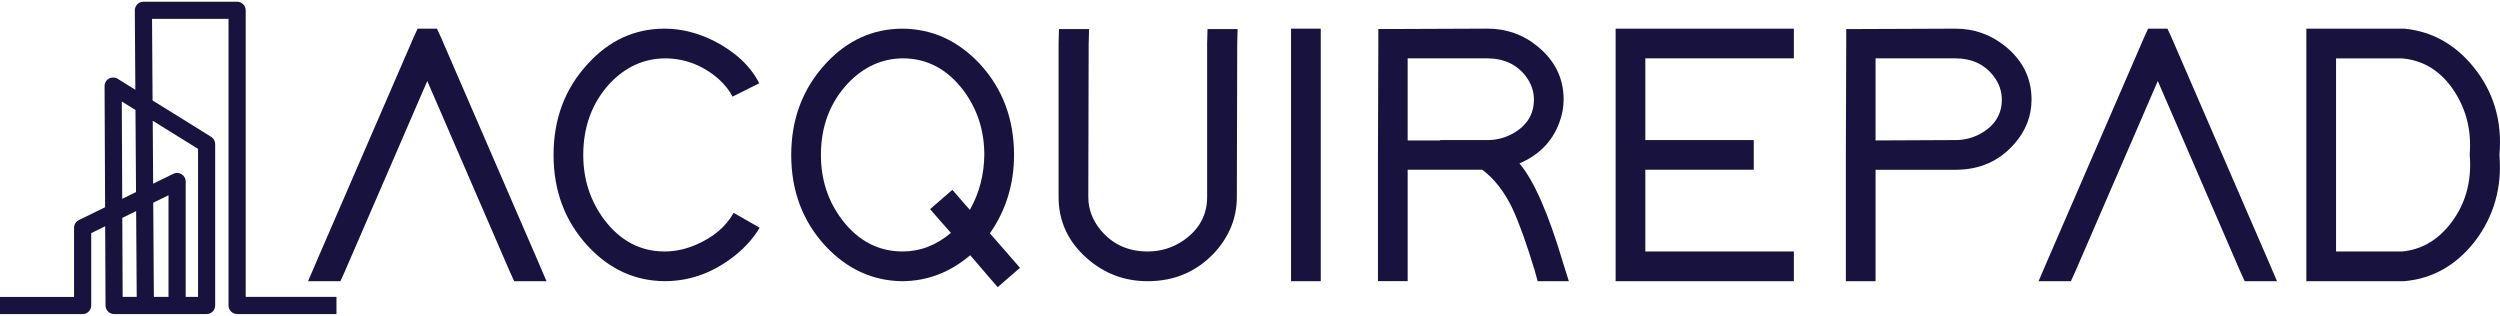
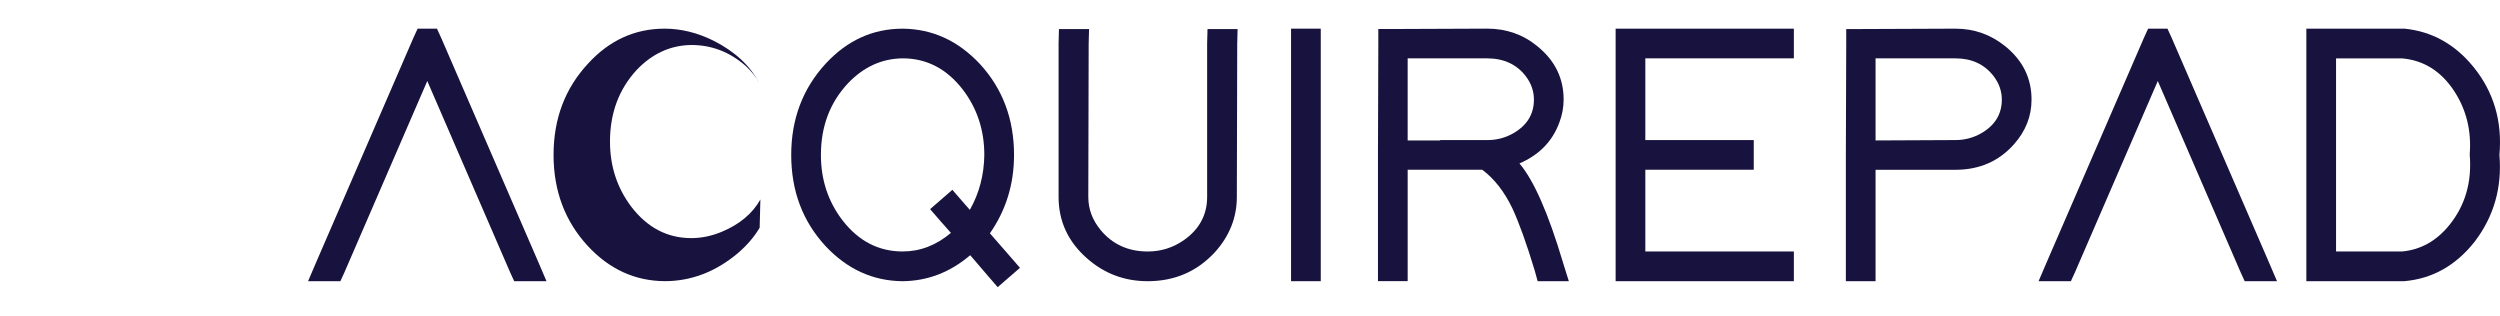
<svg xmlns="http://www.w3.org/2000/svg" fill="none" height="24" viewBox="0 0 190 24" width="190">
  <g fill="#18133e">
    <path d="m25.87 21.369h-2.456l.677-1.581 7.338-16.934.311-.677h1.468l.311.677 7.338 16.934.677 1.581h-2.456l-.31-.677-6.294-14.535-6.294 14.535z" />
-     <path d="m57.734 17.305c-.395.677-.942 1.317-1.637 1.919-1.694 1.43-3.556 2.145-5.588 2.145-2.258-.019-4.205-.912-5.843-2.681-1.731-1.881-2.596-4.187-2.596-6.915 0-2.747.875-5.062 2.625-6.943 1.618-1.768 3.556-2.652 5.814-2.652 1.261 0 2.512.311 3.753.931 1.618.828 2.766 1.901 3.443 3.218l-2.032 1.016c-.226-.451-.574-.893-1.044-1.326-1.205-1.054-2.578-1.581-4.12-1.581-1.581.019-2.963.649-4.149 1.891-1.355 1.468-2.032 3.284-2.032 5.447 0 1.863.536 3.509 1.608 4.939 1.223 1.6 2.747 2.399 4.572 2.399.771 0 1.543-.16 2.314-.48 1.355-.564 2.333-1.383 2.936-2.456z" />
+     <path d="m57.734 17.305c-.395.677-.942 1.317-1.637 1.919-1.694 1.43-3.556 2.145-5.588 2.145-2.258-.019-4.205-.912-5.843-2.681-1.731-1.881-2.596-4.187-2.596-6.915 0-2.747.875-5.062 2.625-6.943 1.618-1.768 3.556-2.652 5.814-2.652 1.261 0 2.512.311 3.753.931 1.618.828 2.766 1.901 3.443 3.218c-.226-.451-.574-.893-1.044-1.326-1.205-1.054-2.578-1.581-4.12-1.581-1.581.019-2.963.649-4.149 1.891-1.355 1.468-2.032 3.284-2.032 5.447 0 1.863.536 3.509 1.608 4.939 1.223 1.6 2.747 2.399 4.572 2.399.771 0 1.543-.16 2.314-.48 1.355-.564 2.333-1.383 2.936-2.456z" />
    <path d="m62.758 4.831c1.637-1.768 3.583-2.652 5.842-2.652 2.258.019 4.214.913 5.871 2.681 1.731 1.882 2.596 4.187 2.596 6.915 0 2.22-.612 4.206-1.834 5.956l1.552 1.778.733.846-1.694 1.468-.733-.847-1.355-1.581c-1.524 1.299-3.237 1.957-5.137 1.976-2.258-.019-4.214-.912-5.87-2.681-1.731-1.881-2.596-4.187-2.596-6.915 0-2.729.874-5.044 2.625-6.945zm1.269 11.91c1.223 1.581 2.746 2.37 4.572 2.37 1.336 0 2.558-.47 3.669-1.411l-.847-.96-.733-.846 1.693-1.468.734.847.593.677c.715-1.261 1.081-2.652 1.1-4.177 0-1.881-.546-3.537-1.637-4.967-1.223-1.581-2.746-2.371-4.572-2.371-1.58.019-2.963.649-4.149 1.891-1.374 1.468-2.06 3.284-2.06 5.447-.001 1.882.544 3.538 1.636 4.968z" />
    <path d="m80.481 2.207h2.287l-.029 1.129-.028 11.628c0 .922.31 1.759.931 2.512.903 1.092 2.099 1.637 3.584 1.637 1.016 0 1.938-.292 2.766-.875 1.167-.827 1.75-1.919 1.75-3.274v-11.657l.029-1.1h2.286l-.028 1.129-.029 11.628c0 1.581-.564 2.992-1.694 4.233-1.355 1.449-3.049 2.174-5.081 2.174-1.768 0-3.312-.583-4.628-1.75-1.43-1.261-2.145-2.813-2.145-4.657v-11.657z" />
    <path d="m98.12 2.178h2.258v1.129 16.934 1.129h-2.258v-1.129-16.934z" />
    <path d="m118.78 19.93.451 1.439h-2.37l-.226-.819c-.62-2.051-1.186-3.621-1.694-4.713-.602-1.261-1.364-2.239-2.286-2.936h-5.672v7.338 1.129h-2.258v-1.129-7.338-1.129l.027-8.439v-1.128h1.129l7.141-.029c1.468 0 2.747.451 3.838 1.355 1.317 1.073 1.976 2.418 1.976 4.036 0 .602-.113 1.195-.338 1.778-.527 1.411-1.533 2.437-3.02 3.076 1.09 1.28 2.192 3.782 3.302 7.507zm-9.341-9.285h3.612c.696 0 1.345-.169 1.947-.508 1.054-.602 1.58-1.458 1.58-2.569 0-.639-.207-1.232-.62-1.778-.697-.903-1.675-1.355-2.936-1.355h-6.04v6.238h2.483z" />
    <path d="m136.334 2.178v2.257h-1.129-10.16v6.209h7.112 1.129v2.258h-1.129-7.112v6.209h10.16 1.129v2.258h-1.129-11.288-1.129v-1.129-7.338-2.258-7.339-1.129h1.129 11.288z" />
    <path d="m140.285 11.774.028-8.439v-1.128h1.128l7.169-.029c1.43 0 2.7.451 3.811 1.355 1.316 1.073 1.976 2.418 1.976 4.036 0 1.261-.443 2.39-1.327 3.387-1.148 1.299-2.634 1.948-4.459 1.948h-6.068v7.338 1.129h-2.258v-1.129-7.338zm8.326-1.129c.697 0 1.345-.169 1.948-.508 1.053-.602 1.58-1.458 1.58-2.569 0-.639-.208-1.232-.621-1.778-.696-.903-1.665-1.355-2.907-1.355h-6.068v6.238z" />
    <path d="m157.388 21.369h-2.456l.678-1.581 7.338-16.934.31-.677h1.468l.311.677 7.338 16.934.677 1.581h-2.456l-.31-.677-6.293-14.535-6.294 14.535z" />
    <path d="m175.282 21.369v-1.129-16.934-1.129h1.128 6.265.056c2.089.207 3.838 1.176 5.25 2.907 1.543 1.9 2.201 4.131 1.976 6.689.207 2.484-.424 4.685-1.89 6.604-1.431 1.806-3.208 2.804-5.335 2.992h-.056-.057-6.208-1.129zm7.281-2.257c1.411-.131 2.606-.799 3.585-2.003 1.203-1.486 1.722-3.264 1.552-5.334v-.085c.131-1.731-.244-3.293-1.129-4.685-.997-1.562-2.333-2.418-4.008-2.568h-5.023v14.676z" />
-     <path d="m18.673 22.563v-21.779c0-.36-.293-.653-.652-.653h-7.122c-.172 0-.34.07-.463.193-.122.122-.191.291-.19.465l.04 6.033-1.343-.834c-.2-.124-.453-.132-.663-.015-.206.116-.334.334-.333.572l.041 9.204-1.993.976c-.222.108-.367.338-.367.586v5.255h-5.628v1.304h6.28c.359 0 .652-.293.652-.652v-5.502l1.061-.52.027 6.024c.002.358.294.649.652.649h7.029c.359 0 .652-.293.652-.652v-12.265c0-.227-.115-.434-.308-.554l-4.45-2.764-.041-6.198h5.813v21.779c0 .359.293.652.652.652h7.552v-1.304h-6.897zm-8.335-7.967-1.049.513-.033-7.393 1.04.646zm.052 7.968h-1.068l-.028-6.006 1.052-.515zm2.417-7.724v7.724h-1.113l-.048-7.157zm.998-1.599c-.192-.121-.428-.131-.632-.032l-1.534.751-.031-4.783 3.444 2.138v11.249h-.939v-8.771c-.001-.226-.116-.433-.308-.553z" />
  </g>
</svg>